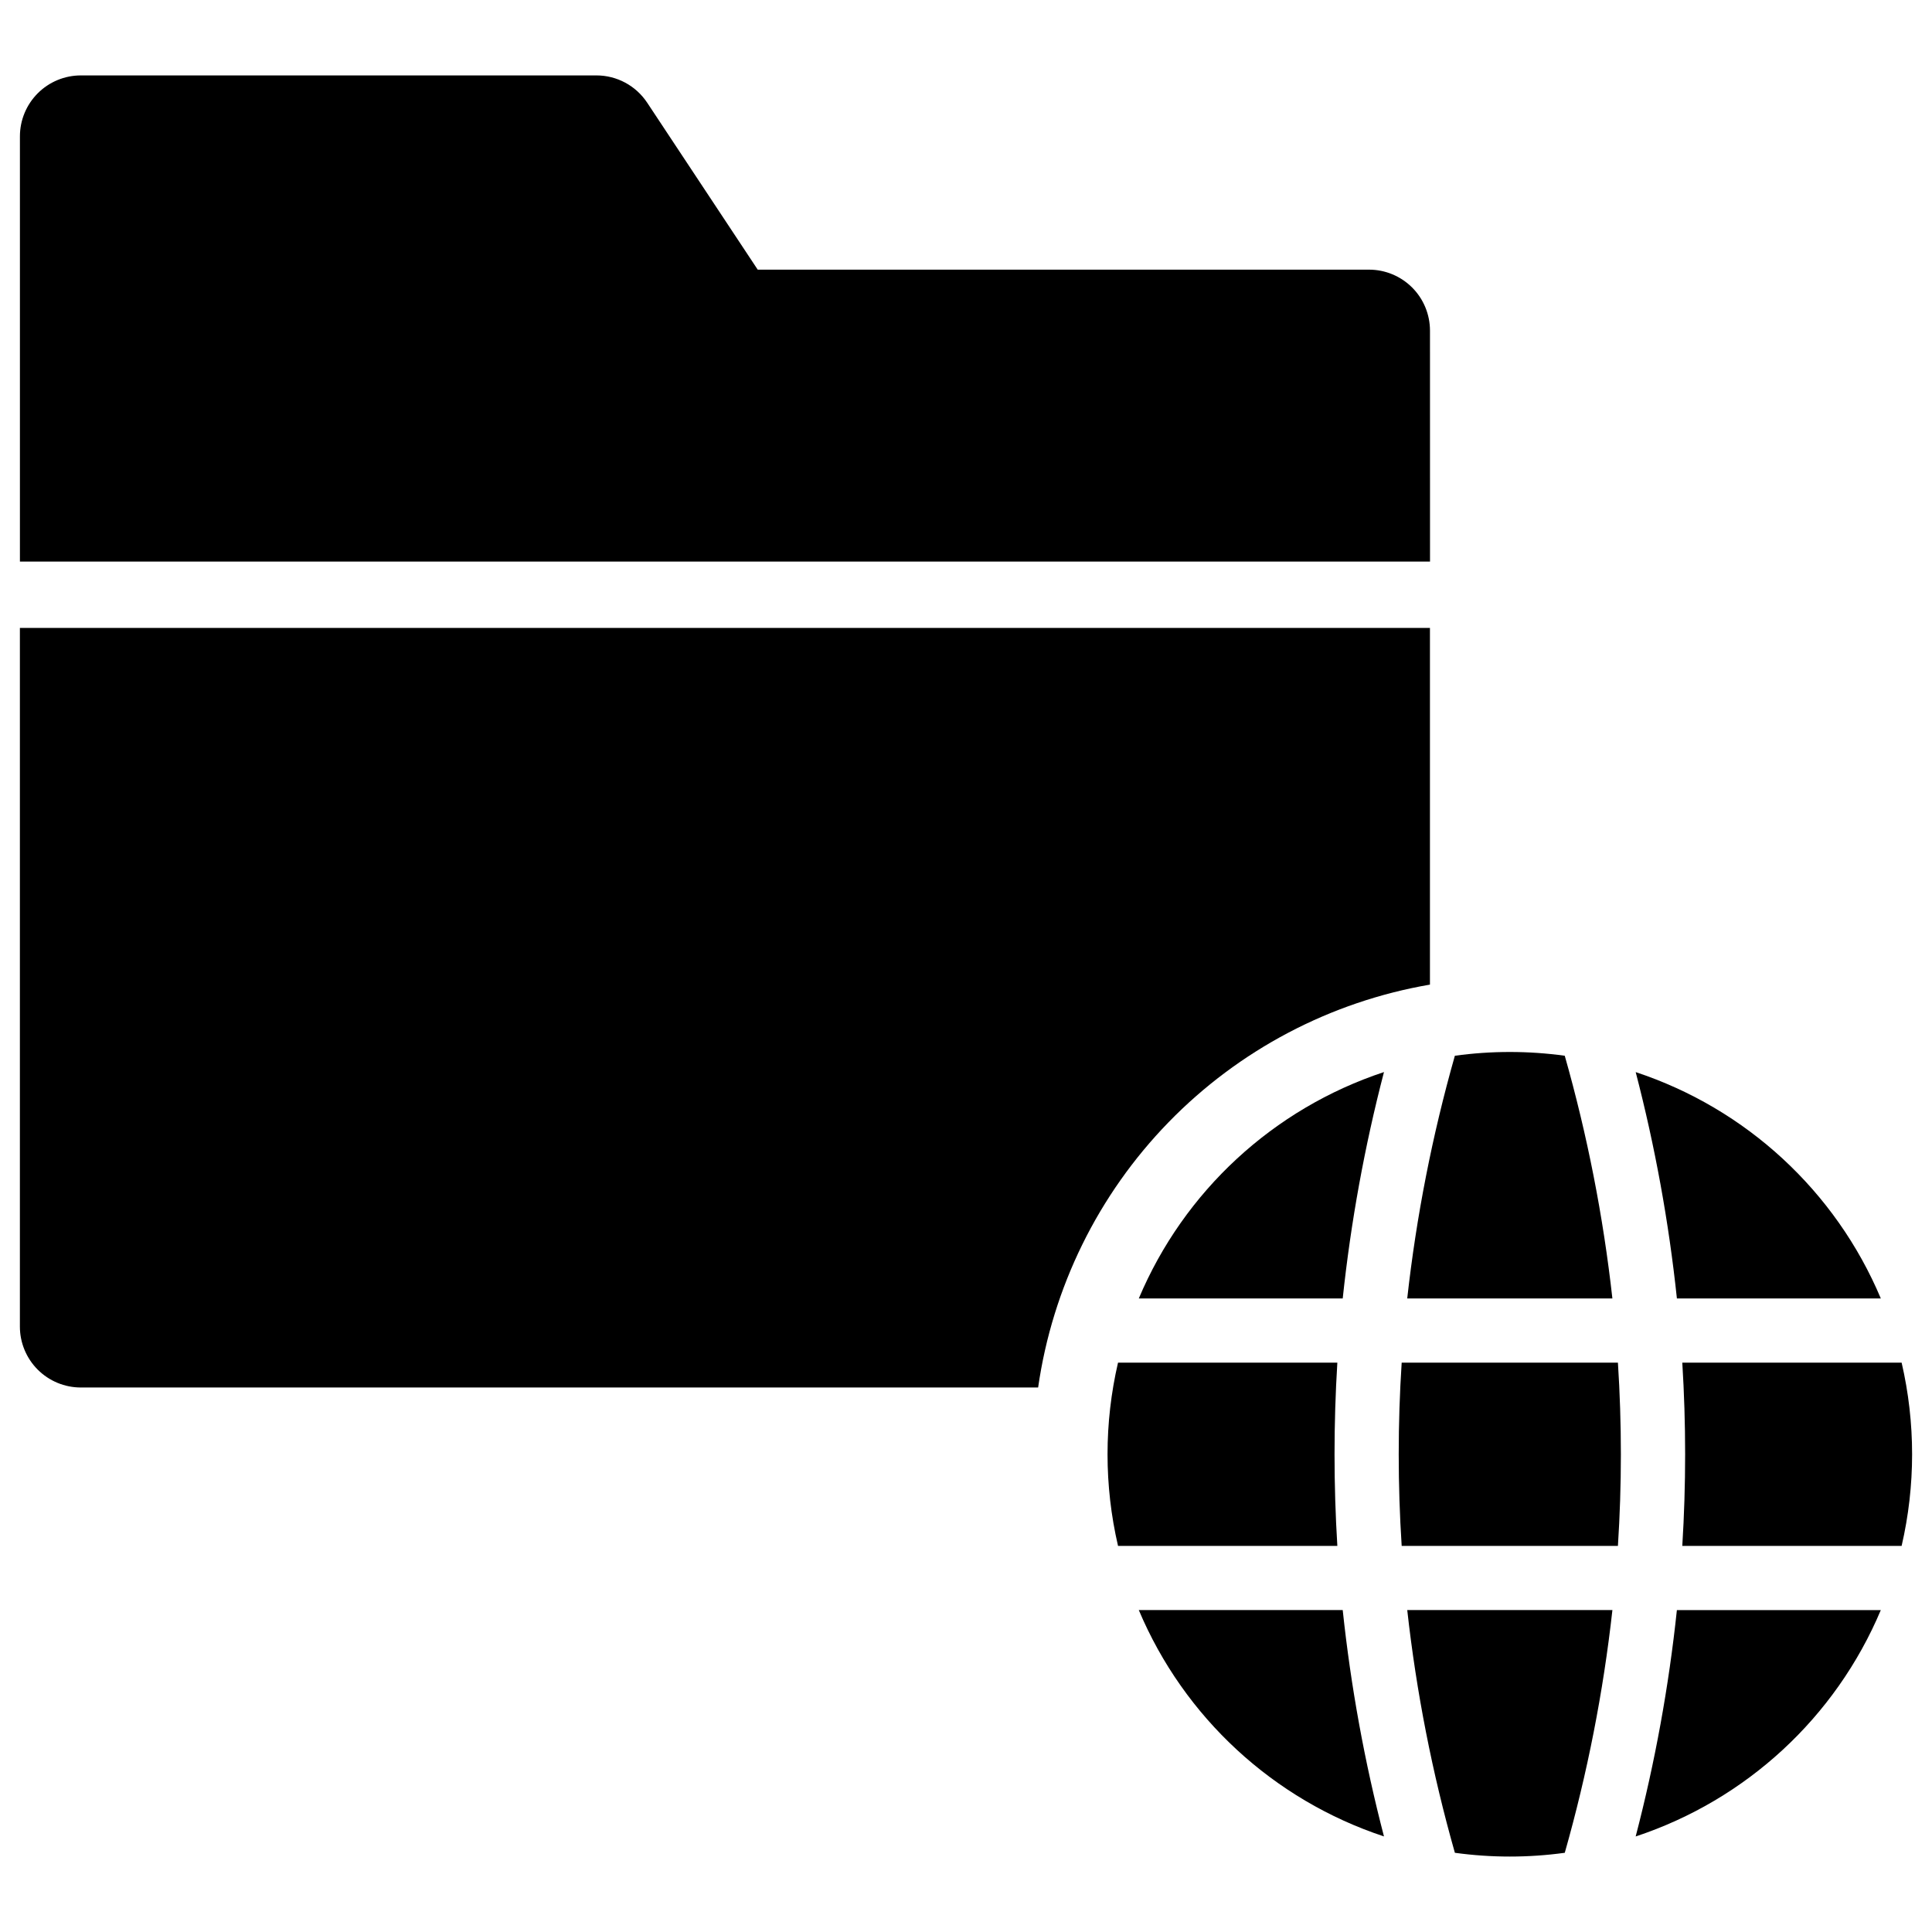
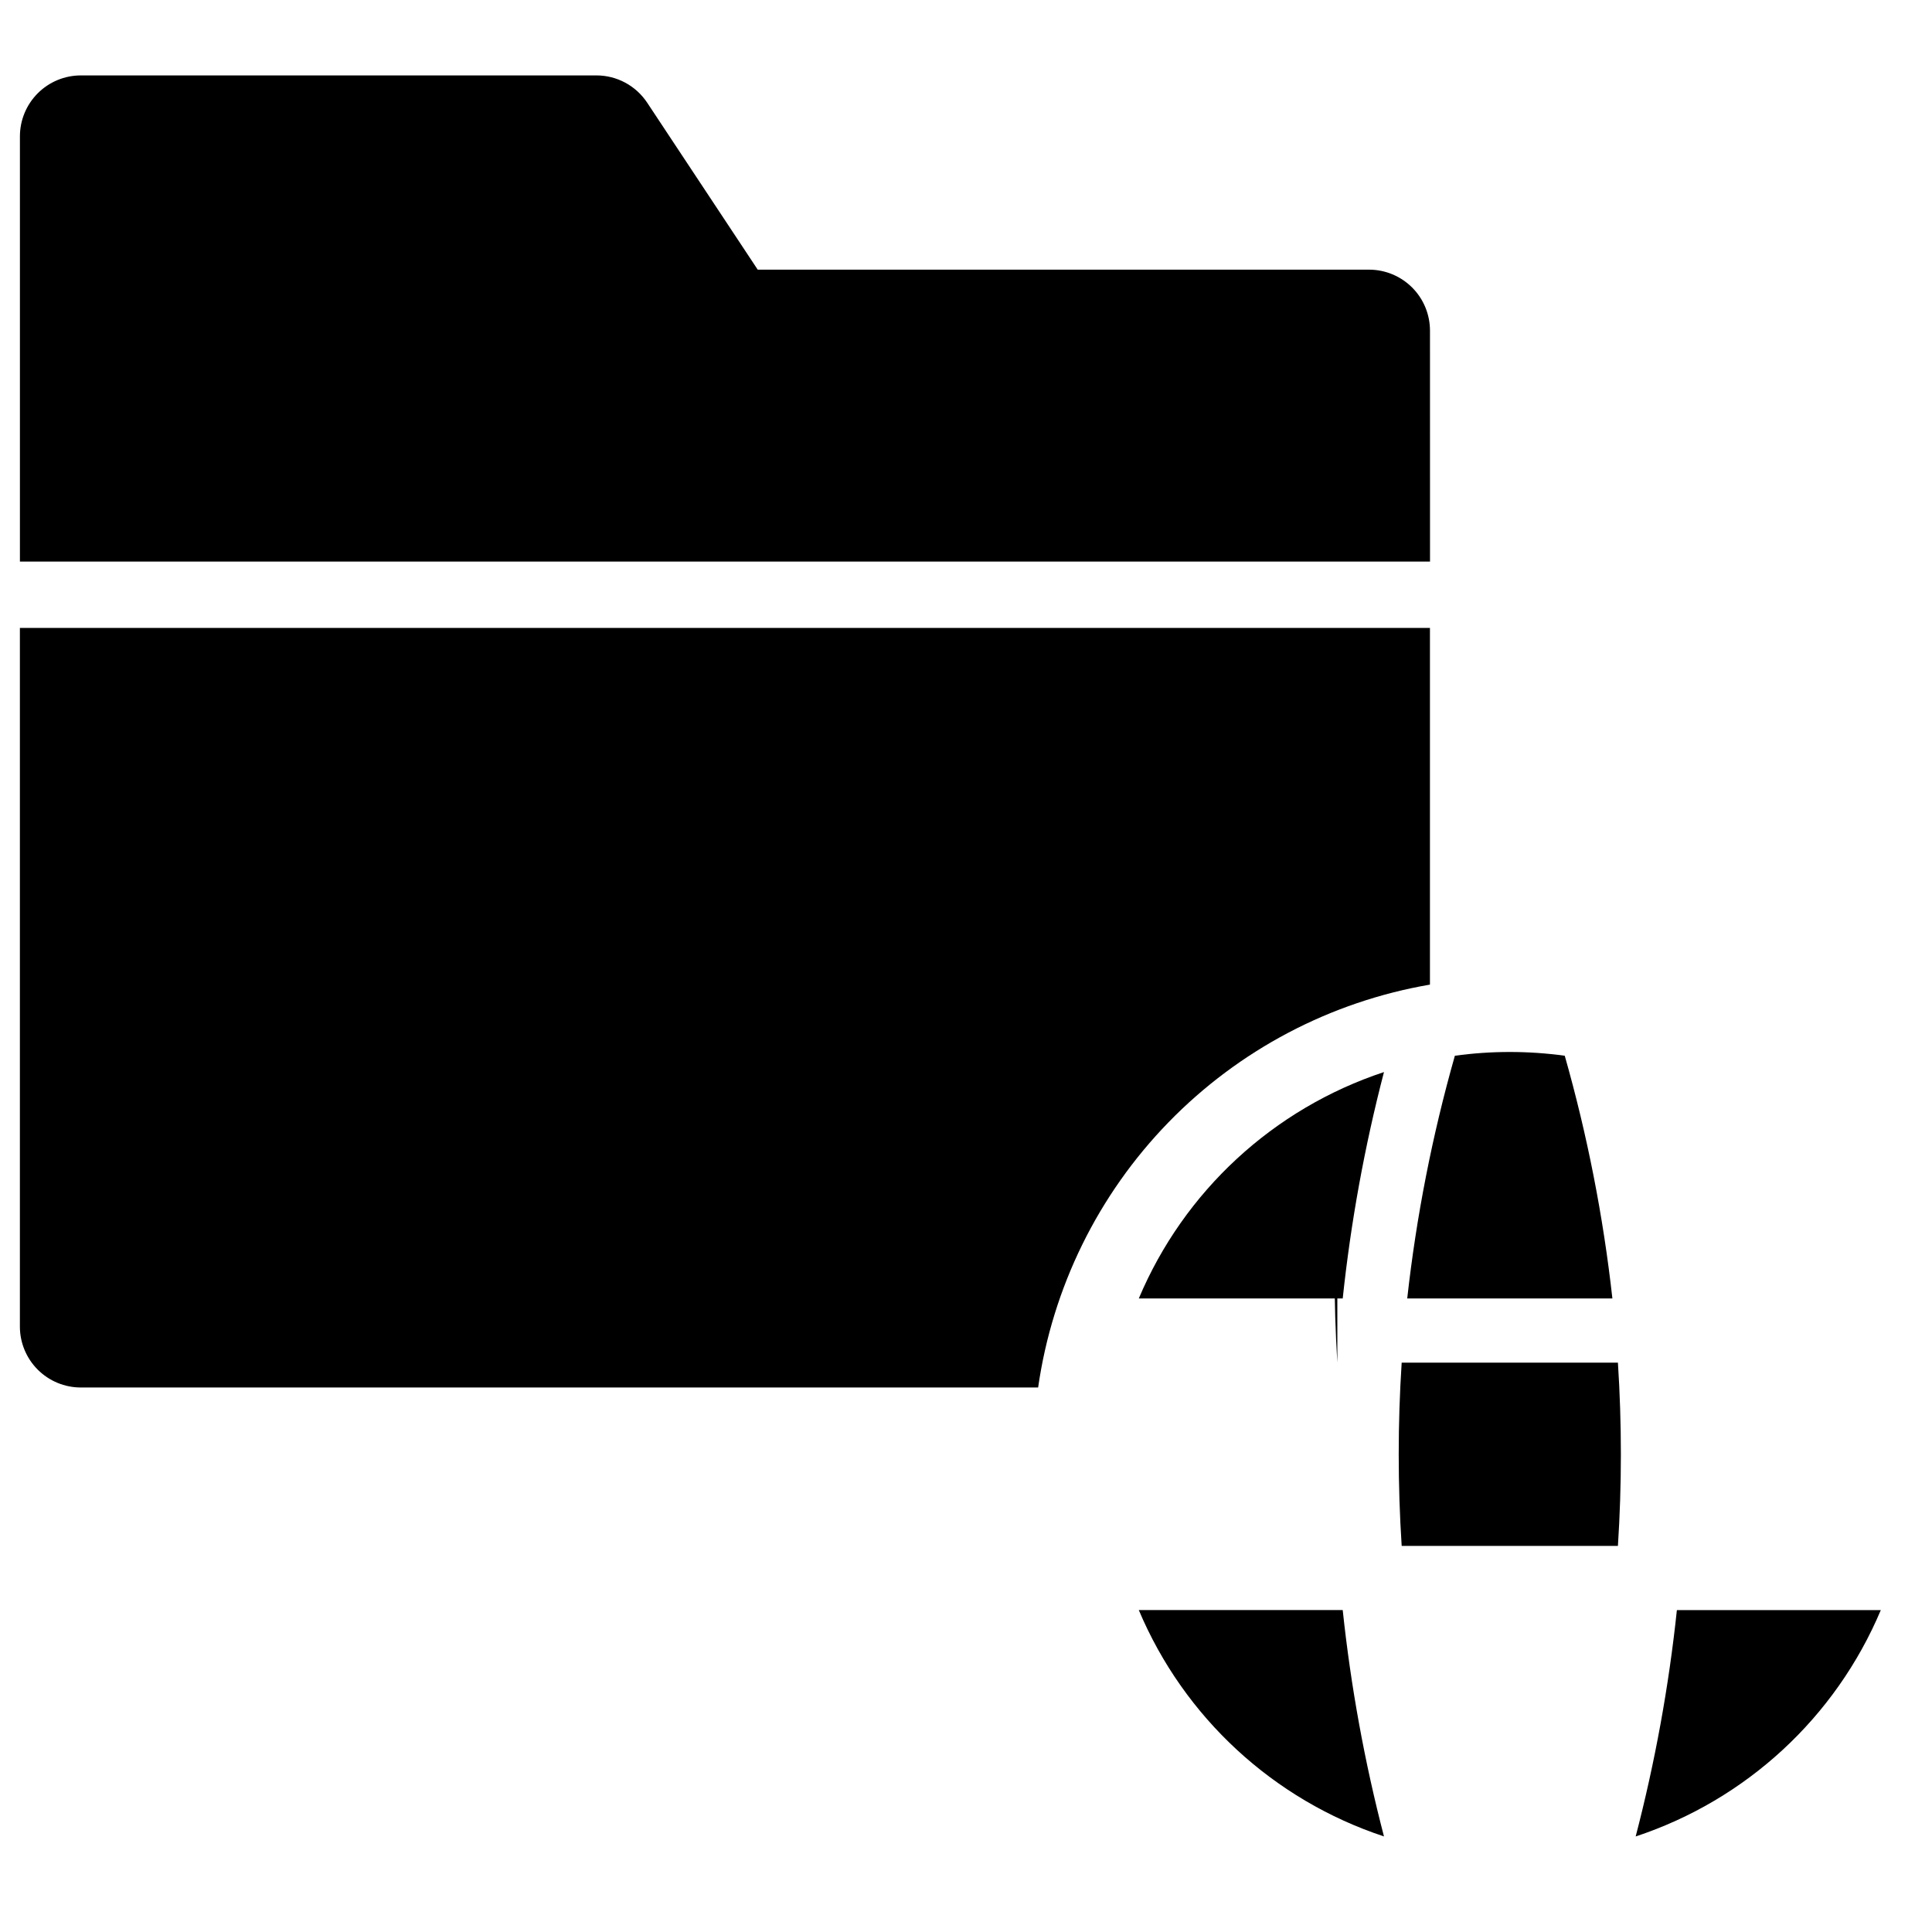
<svg xmlns="http://www.w3.org/2000/svg" fill="#000000" width="800px" height="800px" version="1.1" viewBox="144 144 512 512">
  <g>
-     <path d="m642.44 488.11c-11.98-28.438-35.668-50.309-64.965-59.992 5.129 19.695 8.781 39.75 10.922 59.992z" />
    <path d="m571.3 488.11c-2.418-21.758-6.641-43.273-12.625-64.328-9.66-1.328-19.457-1.328-29.121 0-5.981 21.055-10.207 42.57-12.625 64.328z" />
-     <path d="m529.56 635.01c9.664 1.328 19.461 1.328 29.121 0 5.984-21.055 10.207-42.57 12.625-64.328h-54.371c2.418 21.758 6.644 43.273 12.625 64.328z" />
    <path d="m515.46 505.11c-1.047 16.172-1.047 32.395 0 48.566h57.305c1.047-16.172 1.047-32.395 0-48.566z" />
-     <path d="m498.41 505.11h-58.121c-3.707 15.977-3.707 32.59 0 48.566h58.121c-0.992-16.176-0.992-32.395 0-48.566z" />
-     <path d="m647.95 505.11h-58.125c1.004 16.172 1.004 32.395 0 48.566h58.125c3.703-15.977 3.703-32.59 0-48.566z" />
+     <path d="m498.41 505.11h-58.121h58.121c-0.992-16.176-0.992-32.395 0-48.566z" />
    <path d="m577.47 630.68c29.297-9.684 52.984-31.555 64.965-59.992h-54.043c-2.137 20.242-5.789 40.297-10.922 59.992z" />
    <path d="m445.79 488.11h54.043c2.148-20.246 5.801-40.301 10.934-60.004-29.301 9.691-52.988 31.566-64.977 60.004z" />
    <path d="m445.79 570.68c11.984 28.438 35.676 50.309 64.977 59.992-5.133-19.695-8.789-39.75-10.934-59.992z" />
    <path d="m522.96 231.61c-0.004-4.281-1.703-8.391-4.731-11.418-3.031-3.027-7.137-4.731-11.418-4.731h-162.01l-29.289-44.242c-2.992-4.519-8.047-7.238-13.465-7.234h-136.62c-4.281 0-8.391 1.703-11.418 4.731s-4.731 7.137-4.731 11.418v112.69h373.69z" />
    <path d="m522.95 404.93v-94.52h-373.68v185.14c0 4.281 1.699 8.391 4.727 11.418s7.133 4.731 11.418 4.734h253.7c3.797-26.488 15.891-51.094 34.547-70.277 18.656-19.184 42.914-31.961 69.289-36.492z" />
  </g>
</svg>